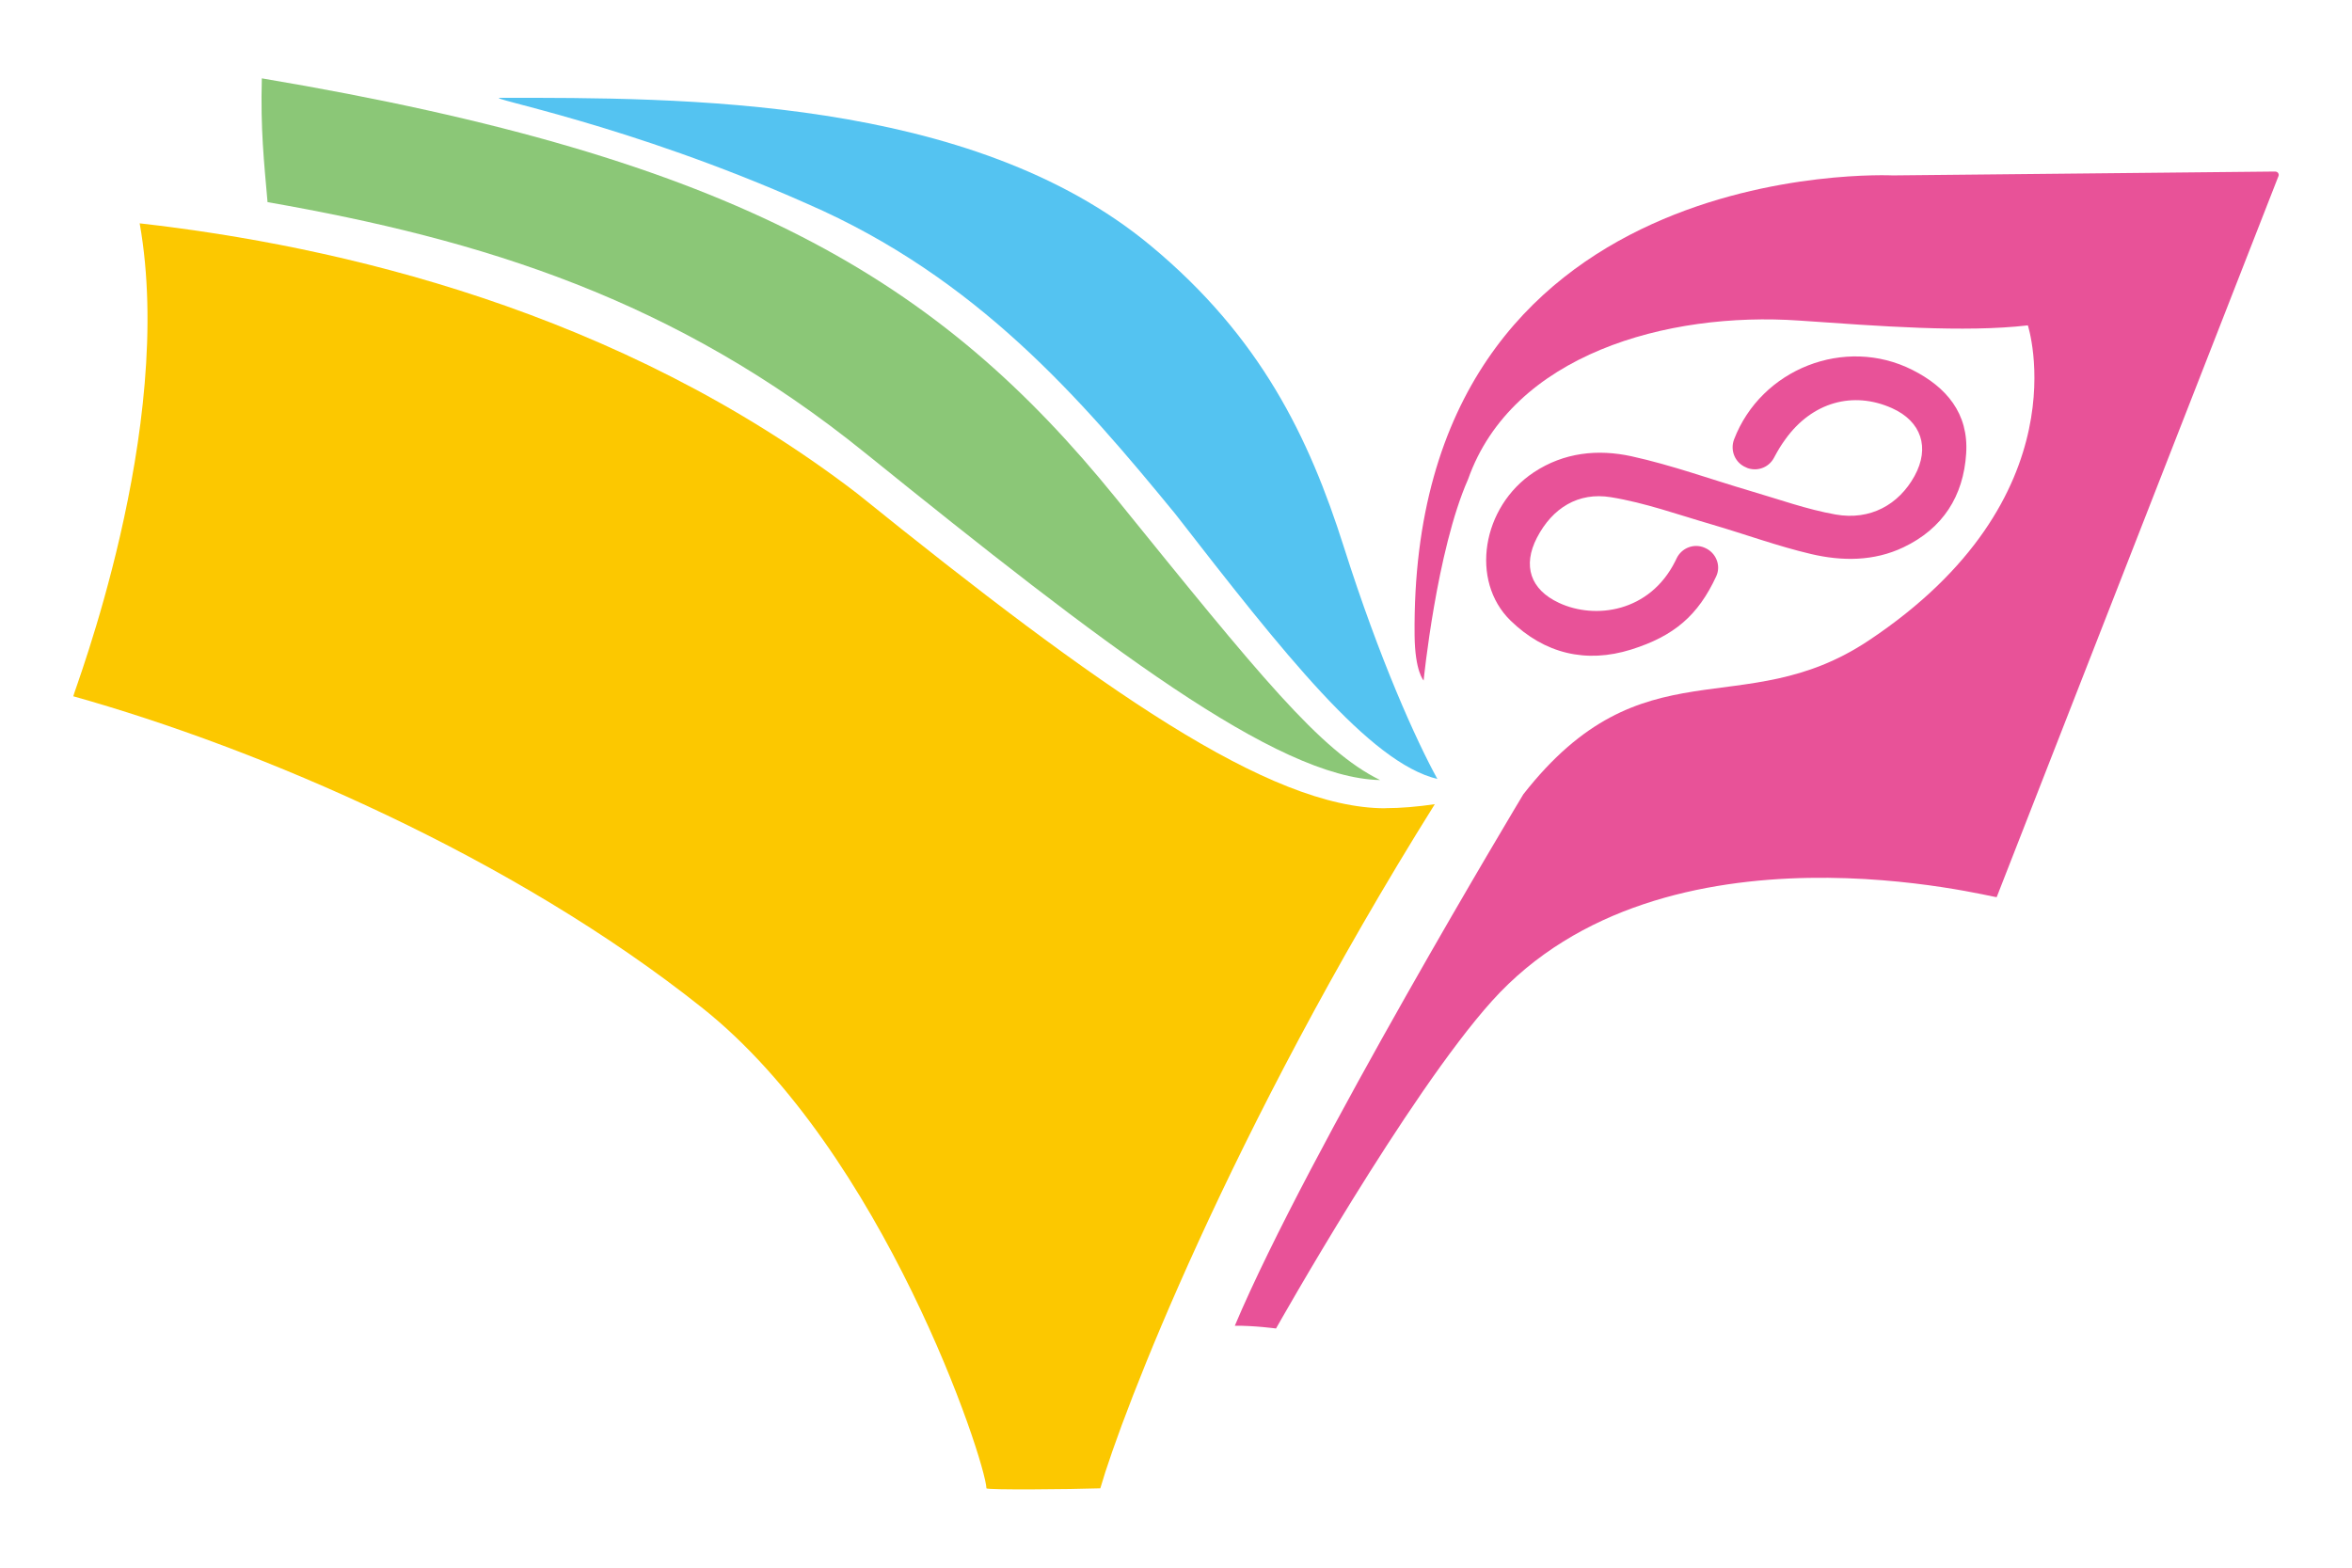
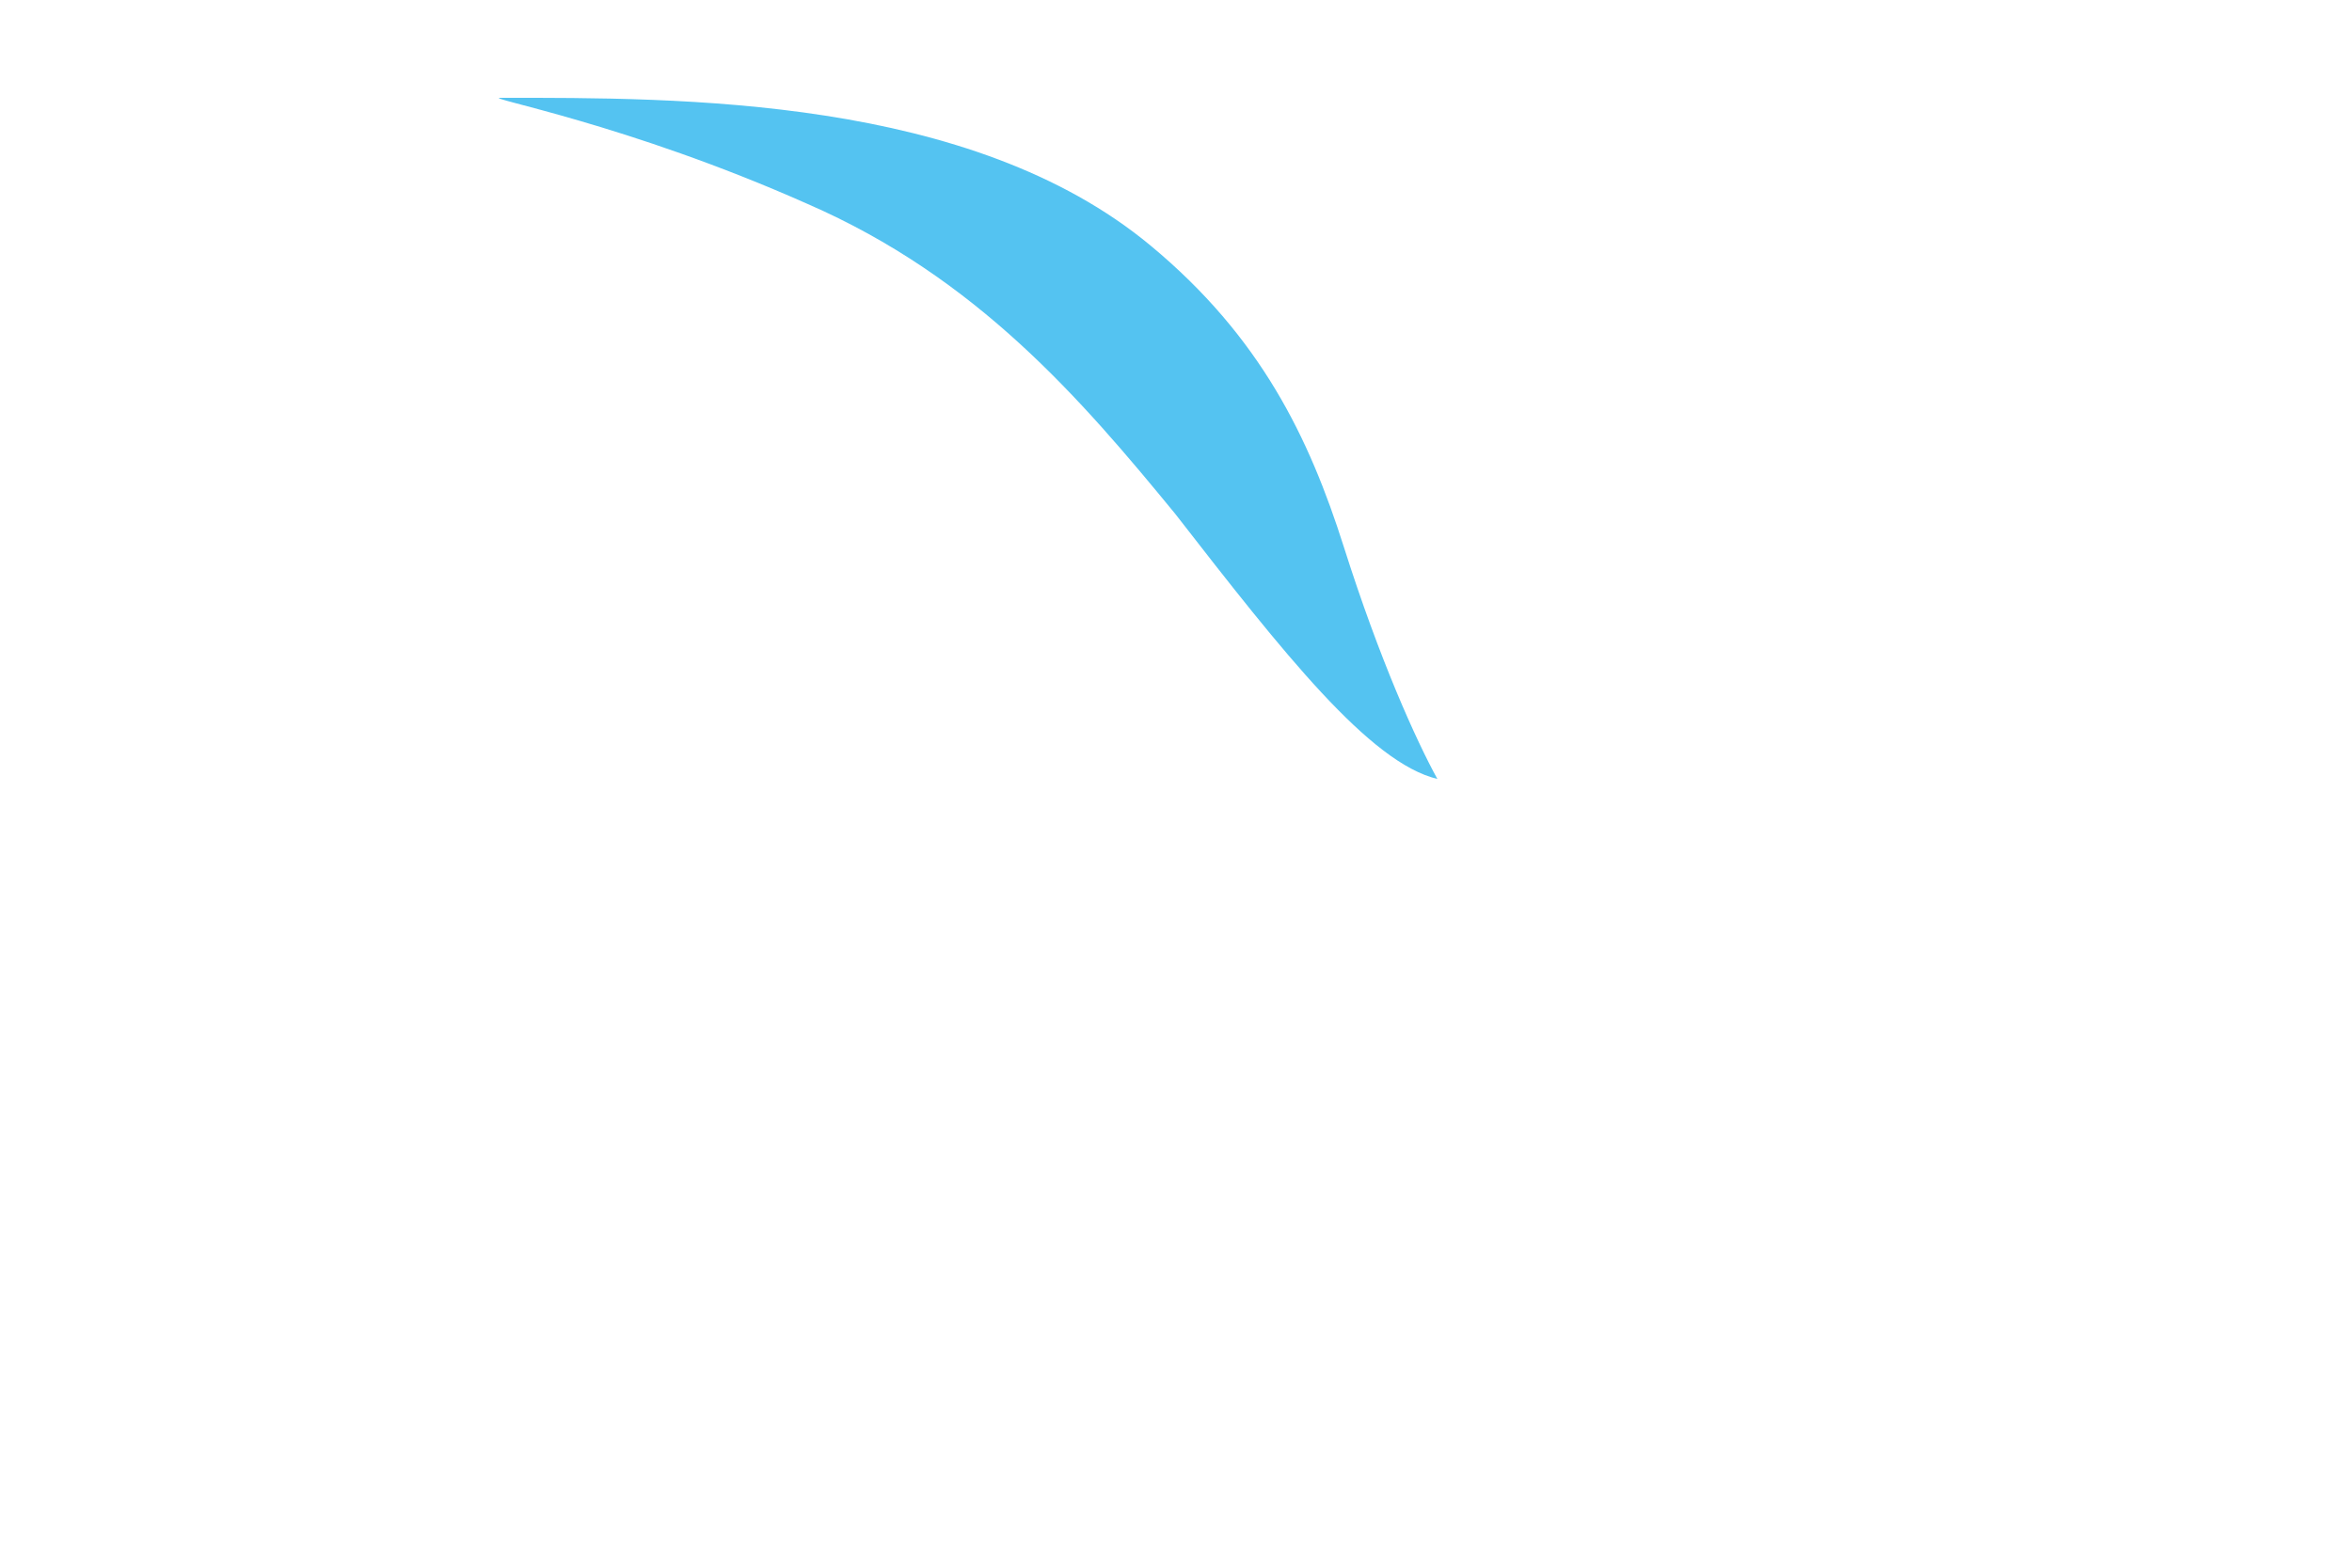
<svg xmlns="http://www.w3.org/2000/svg" id="_圖層_1" version="1.1" viewBox="0 0 255.12 170.08">
  <defs>
    <style>
      .st0 {
        fill: #fcc800;
      }

      .st1 {
        fill: #8bc777;
      }

      .st2 {
        fill: #e85298;
      }

      .st3 {
        fill: #54c3f1;
      }
    </style>
  </defs>
  <path class="st3" d="M155.91,84.51c-7.34-1.77-16.65-13.59-28.44-28.77-10.15-12.37-21.47-25.61-39.91-33.63-19.59-8.71-35.26-11.5-33.28-11.5,19.48,0,51.01-.18,70.53,16.04,11.94,9.91,17.2,20.84,20.96,32.7,3.89,12.26,7.85,20.99,10.14,25.16Z" />
-   <path class="st2" d="M246.82,18.61l-41.5.42s-52.41-2.54-51.88,49.91c.04,3.91.98,4.89.98,4.89,0,0,1.4-14.1,4.82-21.83,4.77-13.53,21.59-18.22,35.93-17.22,8.68.6,17.88,1.32,24.79.52,0,0,6.08,18.68-17.31,34.22-13.66,9.07-24.43.05-37.42,16.66,0,0-23.41,38.93-31.29,57.65,2.13-.02,4.47.3,4.47.3,0,0,14.26-25.35,23.43-35.54,18.7-20.76,54.68-11.08,54.74-11.26l30.57-78.24c.08-.23-.09-.47-.33-.47h0Z" />
-   <path class="st2" d="M189.49,50.75l-.09-.04c-1.19-.48-1.76-1.83-1.31-3.03,2.93-7.66,12.03-11.25,19.36-7.54,3.66,1.85,6.1,4.7,5.82,9.05-.29,4.64-2.54,8.16-6.81,10.19-3.21,1.53-6.66,1.51-10,.73-3.63-.85-7.16-2.15-10.75-3.2-3.65-1.06-7.27-2.37-10.99-2.97-3.52-.57-6.33,1.16-8.01,4.4-1.57,3.04-.71,5.62,2.38,7.06,3.92,1.84,9.86,1.03,12.63-4.53.05-.1.09-.19.14-.29.54-1.13,1.86-1.65,3.01-1.17l.04.02c1.21.5,1.8,1.91,1.25,3.09-1.97,4.26-4.58,6.49-9.23,7.95-4.89,1.53-9.39.45-13.08-3.14-4.43-4.32-3.1-12.35,2.51-16.08,3.29-2.18,6.97-2.54,10.6-1.75,4.38.96,8.64,2.51,12.95,3.78,3.05.89,6.08,1.99,9.2,2.54,3.76.66,6.85-1.07,8.56-4.18,1.69-3.08.74-5.93-2.45-7.36-4.23-1.89-8.66-.65-11.55,3.36-.56.78-.77,1.14-1.26,2.05-.57,1.05-1.83,1.5-2.94,1.06h.02Z" />
-   <path class="st1" d="M93.88,49.17c25.82,20.84,44.58,35.23,55.82,35.46-6.5-3.19-13.02-11.27-28.65-30.58C101.81,30.29,79.99,17.19,28.4,8.5c-.15,5.55.24,9.07.62,13.43,23.23,4.06,44.19,10.49,64.87,27.25h-.01Z" />
-   <path class="st0" d="M150.25,87.69c-12.59,0-30.92-12.89-57.27-34.15-25.95-19.9-56.36-26.88-77.83-29.31,3.96,22.27-7.2,50.92-7.2,51.31,20.18,5.66,47.68,17.42,68.29,33.86,19.61,15.64,30.62,48.99,30.76,52.07.01.19,9.09.11,12.35,0,2.37-8.19,14.02-38.63,36.28-74.22-1.88.27-3.67.43-5.39.43h.01Z" />
</svg>